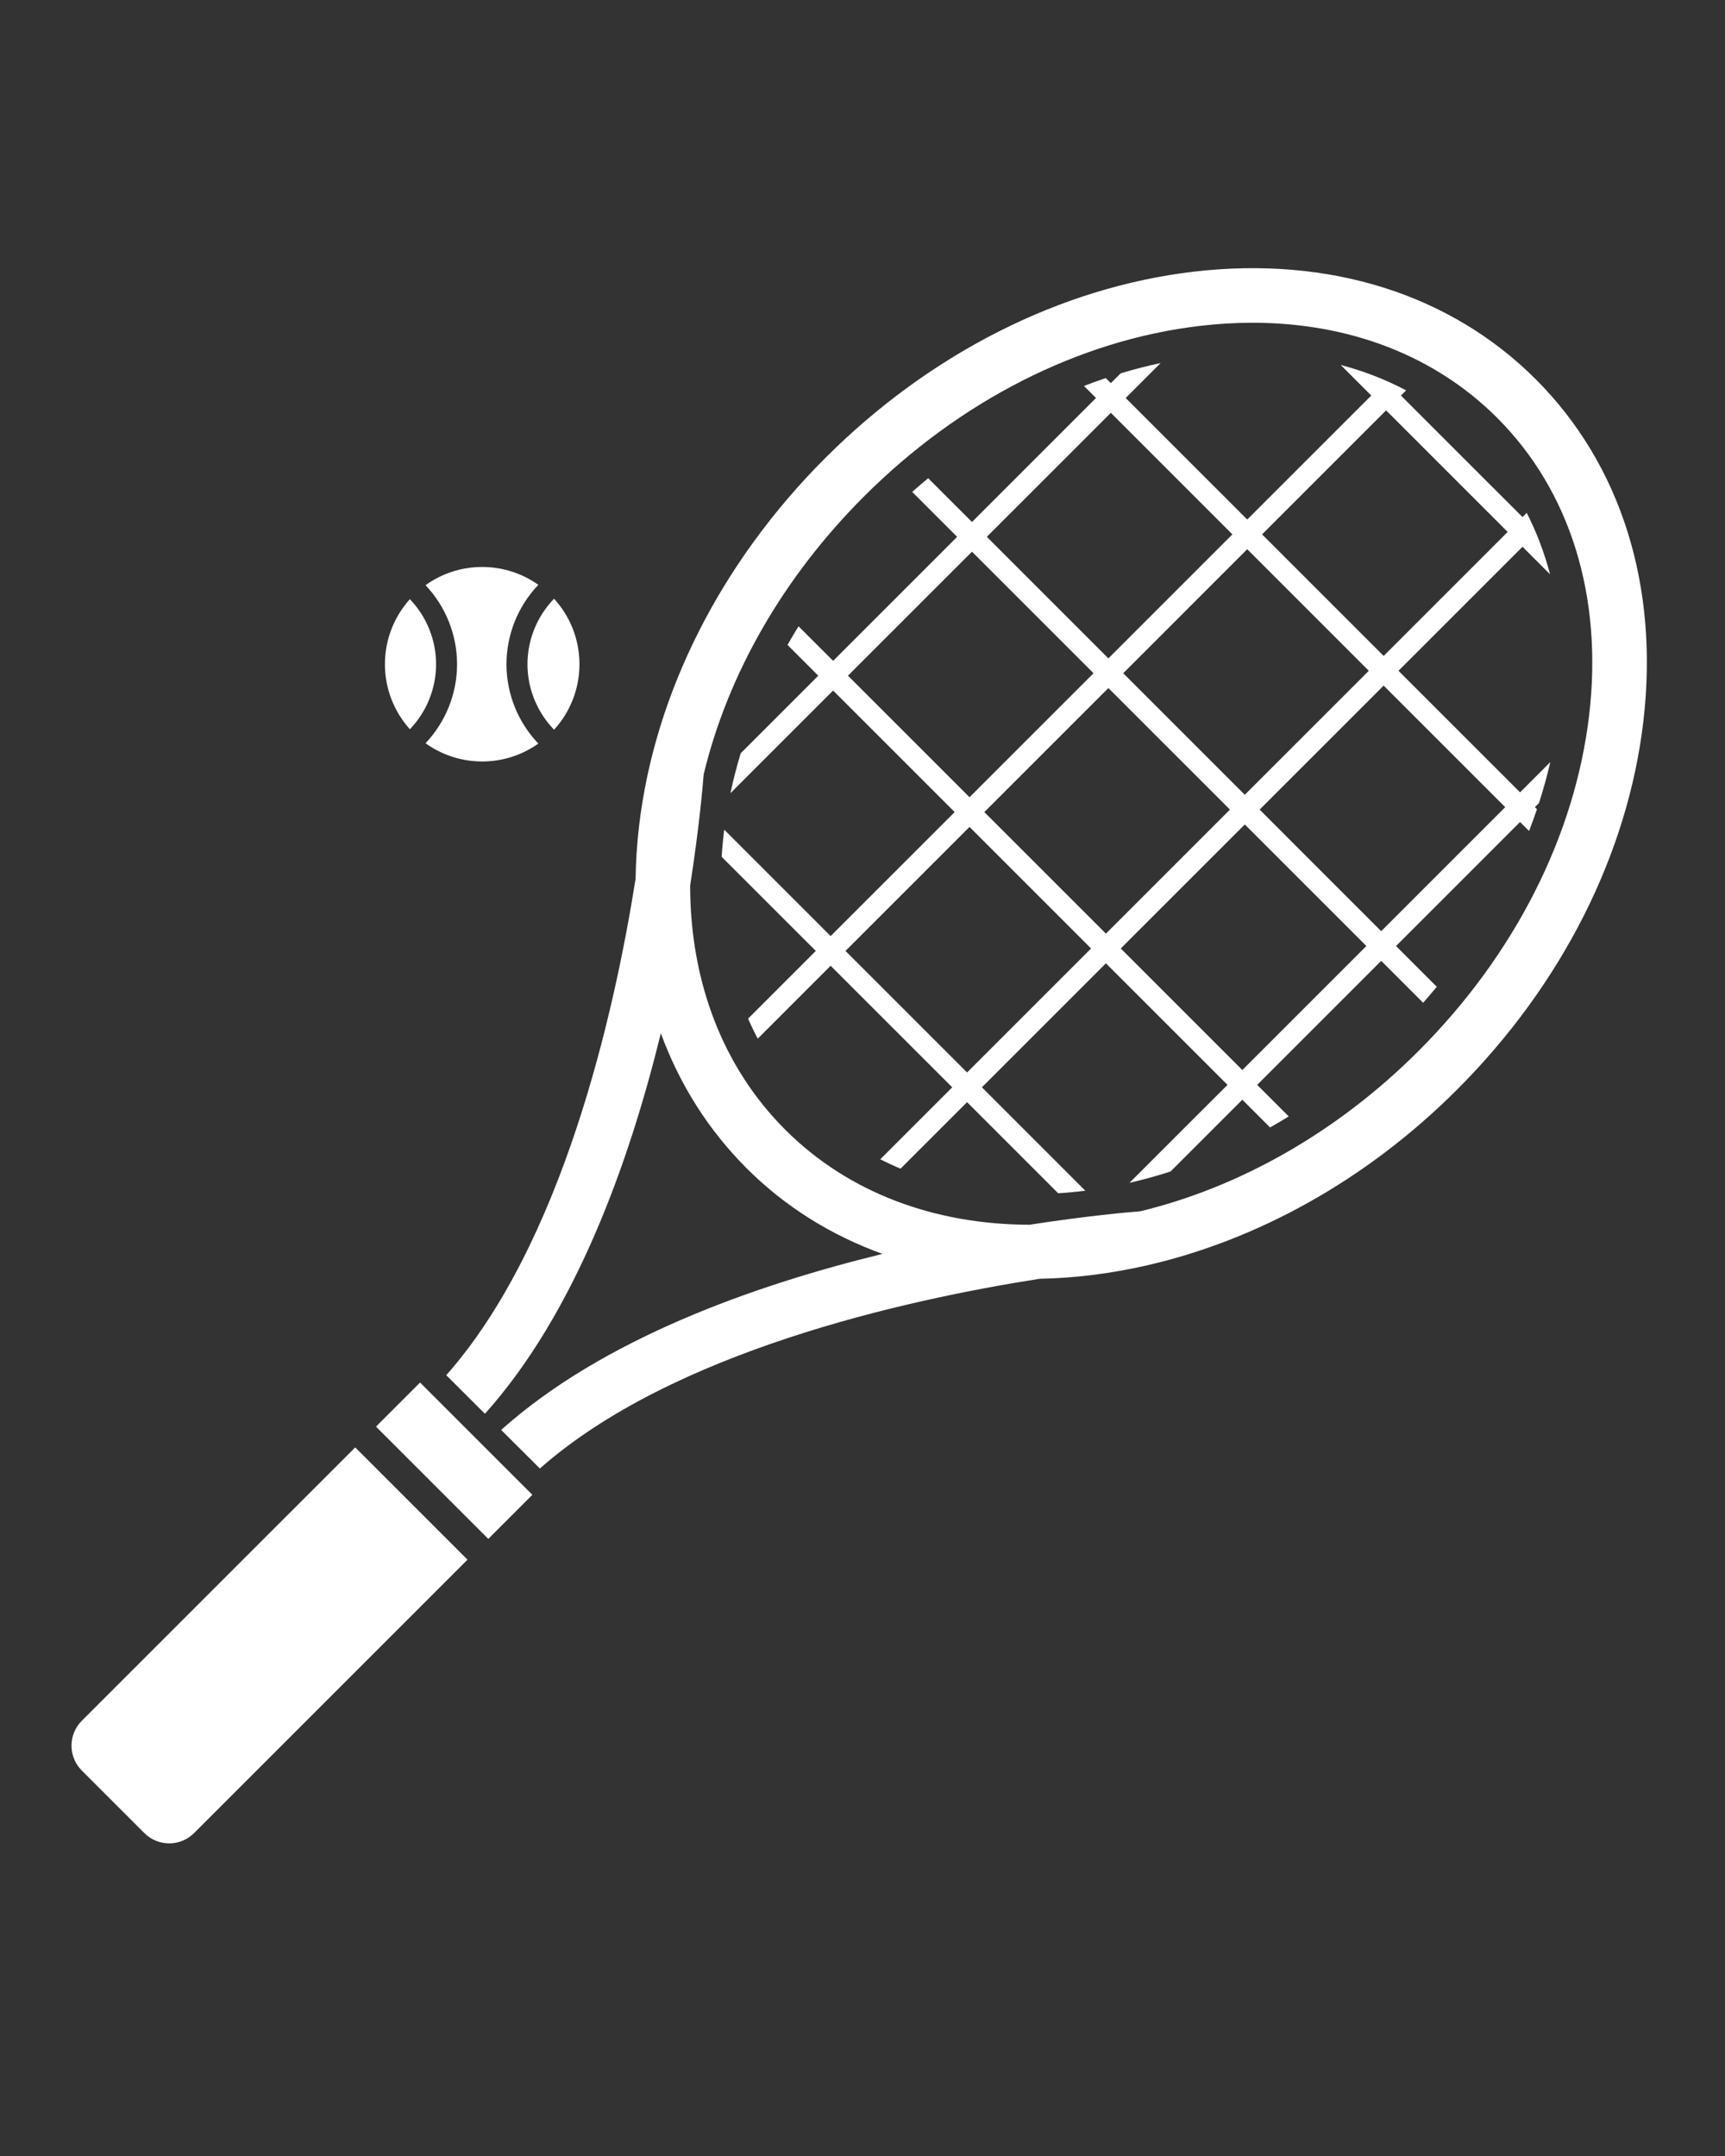
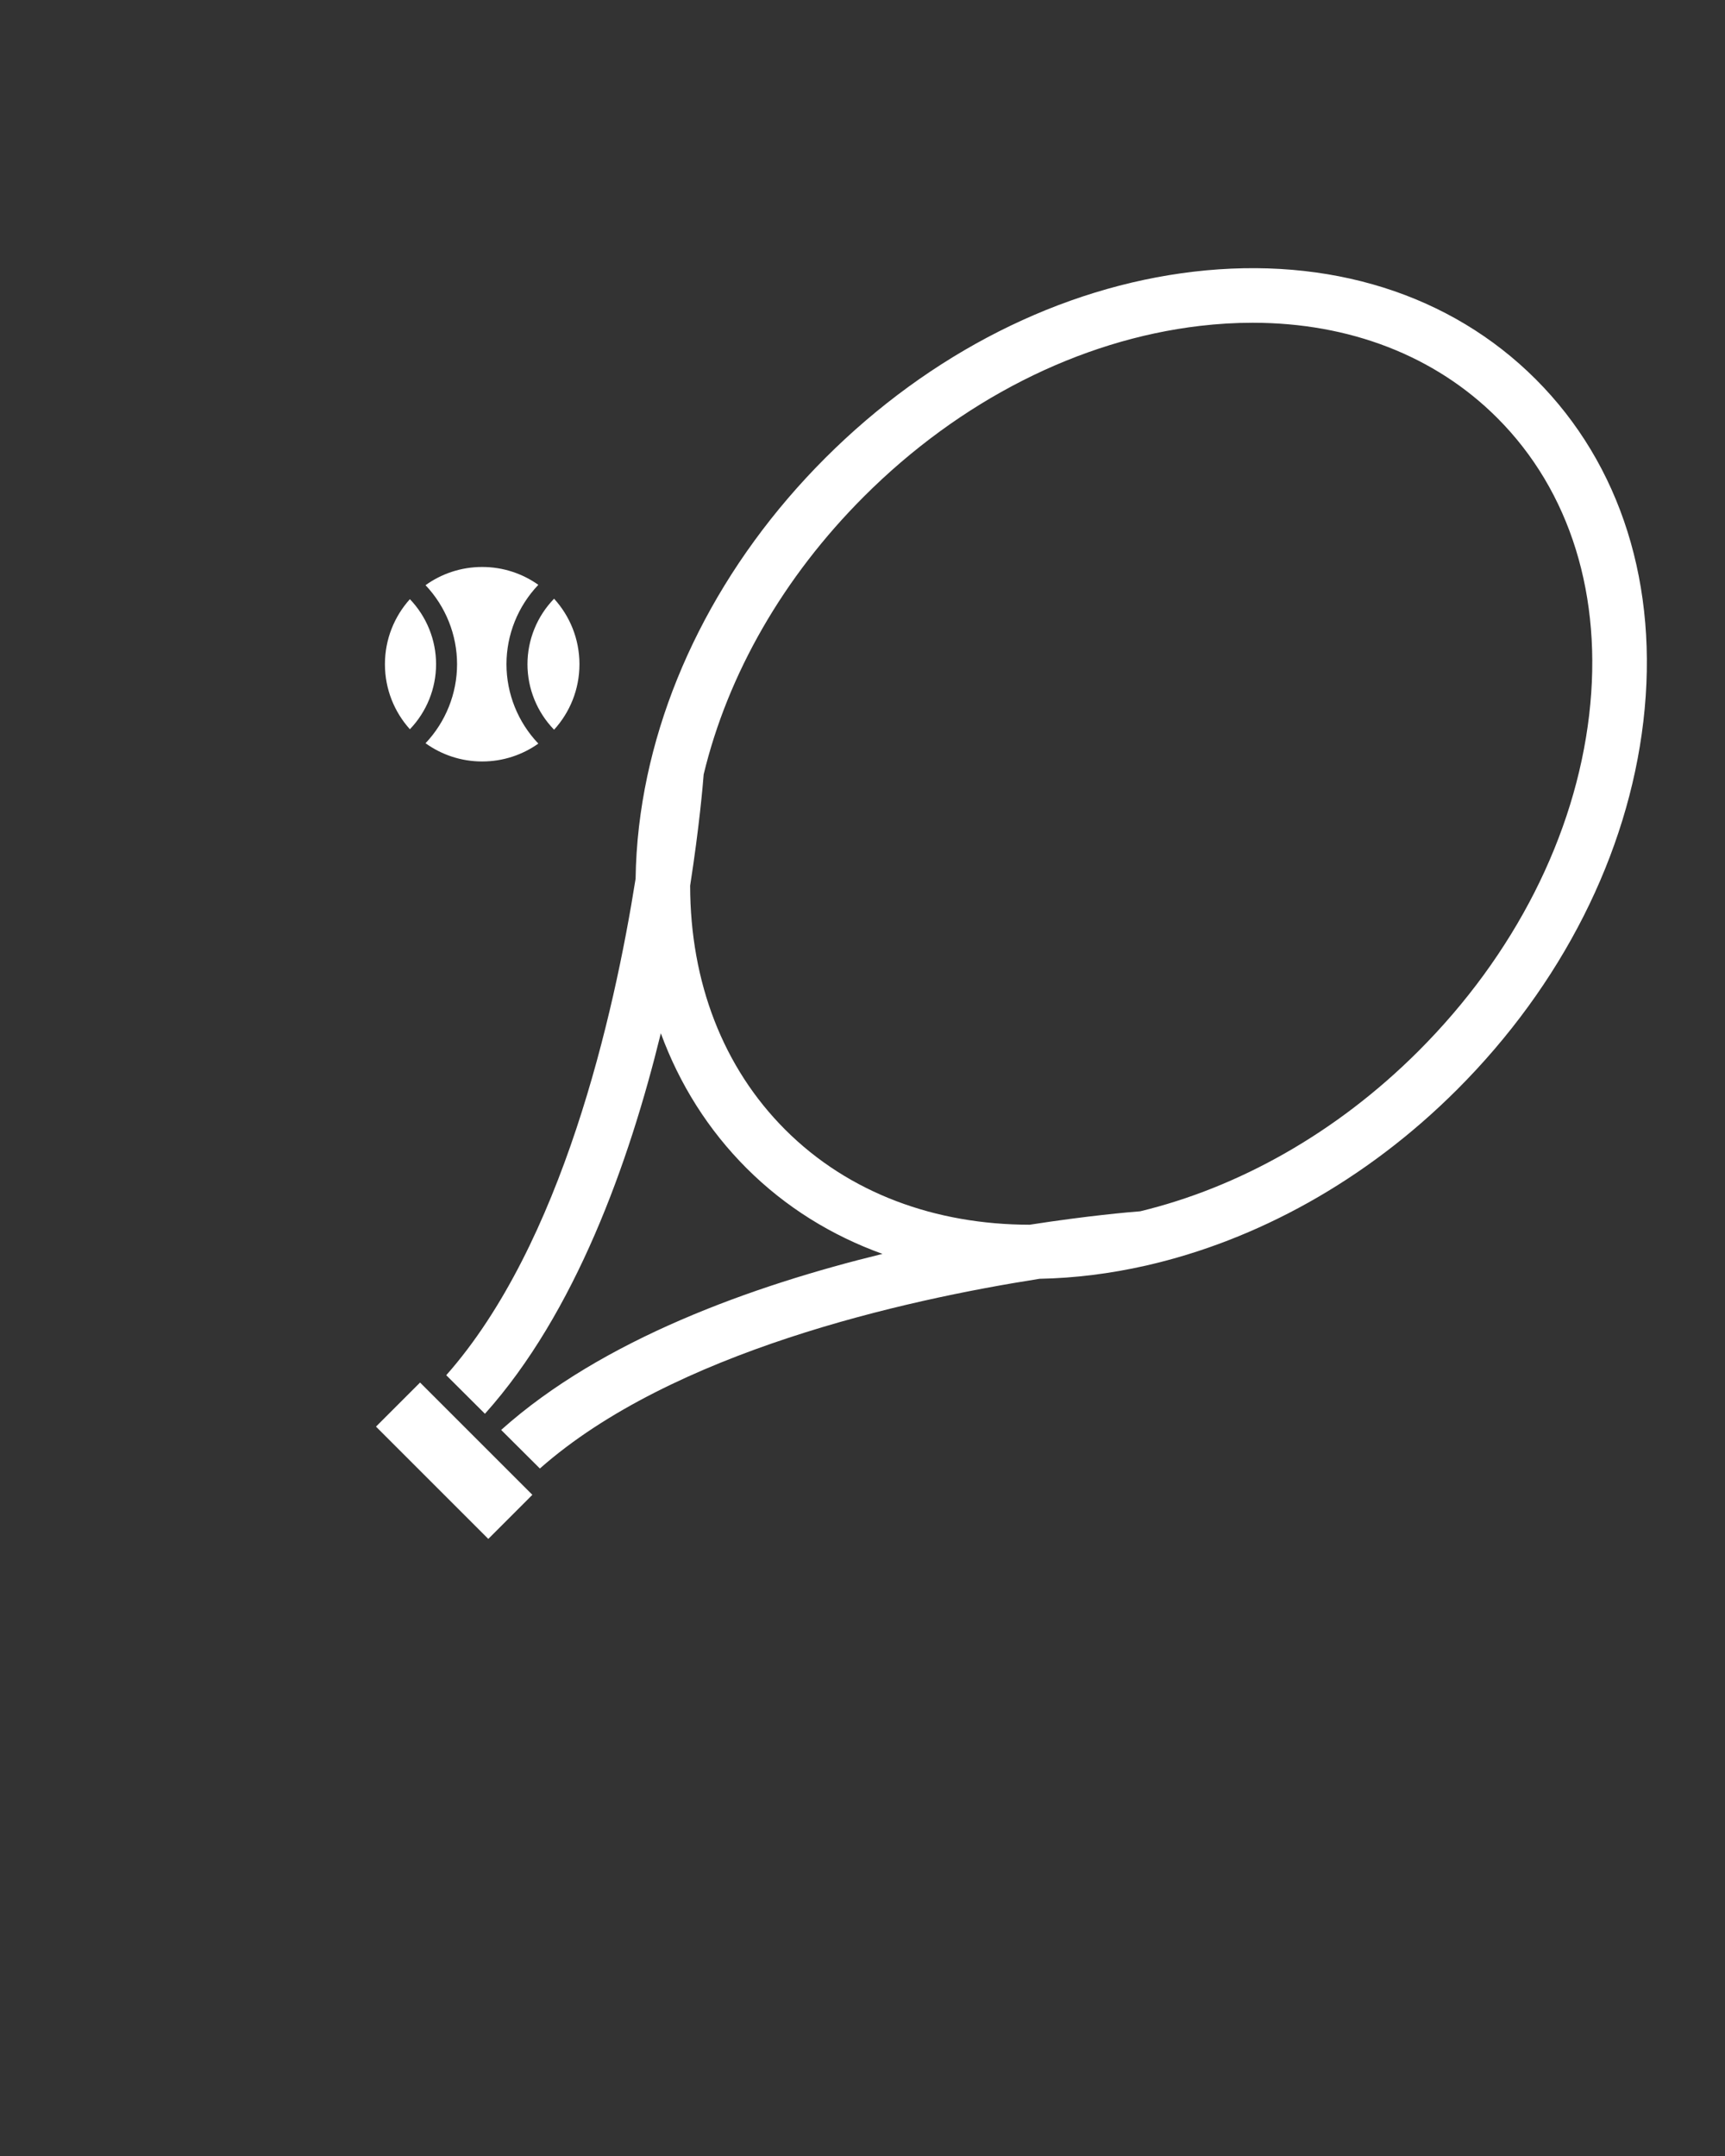
<svg xmlns="http://www.w3.org/2000/svg" width="1080" zoomAndPan="magnify" viewBox="0 0 810 1012.5" height="1350" preserveAspectRatio="xMidYMid meet">
  <rect x="0" y="0" width="810" height="1012.5" fill="#333333" stroke="none" />
  <g id="762956d08f">
    <path style=" stroke:none;fill-rule:nonzero;fill:#ffffff;fill-opacity:1;" d="M 746.219 335.762 C 739.574 392.496 711.113 448.547 666.074 493.586 C 627.266 532.395 581.148 557.797 535.395 568.848 C 530.266 569.246 510.824 570.918 483.48 575.16 C 439.473 575.09 398.719 560.531 368.719 530.531 C 339.582 501.395 324.125 461.336 324.066 415.93 C 328.383 388.164 330.047 368.52 330.418 363.676 C 341.773 316.488 367.887 270.957 405.672 233.18 C 450.703 188.145 506.75 159.684 563.484 153.039 C 571.855 152.059 580.078 151.574 588.148 151.574 C 633.664 151.574 673.82 167.039 703.02 196.234 C 737.387 230.602 752.73 280.152 746.219 335.762 Z M 721.137 178.109 C 681.113 138.086 624.062 120.145 560.504 127.582 C 498.074 134.898 436.641 165.969 387.543 215.062 C 338.449 264.16 307.387 325.582 300.07 388.016 C 299.094 396.355 298.57 404.578 298.453 412.672 C 288.336 476.543 263.965 584.246 209.539 645.824 L 227.711 663.938 C 270.078 616.672 295.398 546.184 310.305 485.246 C 319.074 509.188 332.59 530.645 350.598 548.656 C 368.895 566.945 390.594 580.266 414.379 588.859 C 353.363 603.75 282.684 629.078 235.328 671.527 L 253.508 689.641 C 315.609 634.812 424.496 610.512 488.141 600.547 C 504.578 600.234 521.336 598.152 538.121 594.344 C 538.223 594.336 538.297 594.328 538.32 594.328 L 538.32 594.297 C 589.629 582.598 641.133 554.762 684.191 511.703 C 733.289 462.609 764.359 401.184 771.668 338.75 C 779.113 275.188 761.164 218.145 721.137 178.109 " />
    <path style=" stroke:none;fill-rule:nonzero;fill:#ffffff;fill-opacity:1;" d="M 176.551 669.973 L 229.285 722.703 L 249.98 701.996 L 197.25 649.273 L 176.551 669.973 " />
-     <path style=" stroke:none;fill-rule:nonzero;fill:#ffffff;fill-opacity:1;" d="M 38.41 808.113 C 31.961 814.566 31.961 825.031 38.41 831.484 L 67.773 860.844 C 74.227 867.297 84.691 867.297 91.141 860.844 L 219.527 732.461 L 166.797 679.73 L 38.41 808.113 " />
-     <path style=" stroke:none;fill-rule:nonzero;fill:#ffffff;fill-opacity:1;" d="M 707.949 249.797 L 649.711 308.043 L 592.629 250.953 L 650.867 192.719 Z M 706.793 379.055 L 648.559 437.297 L 591.477 380.207 L 649.711 321.973 Z M 583.352 502.504 L 526.27 445.422 L 584.508 387.184 L 641.59 444.266 Z M 462.215 381.371 L 520.457 323.129 L 577.539 380.207 L 519.293 438.453 Z M 454.098 503.656 L 397.016 446.574 L 455.254 388.34 L 512.332 445.422 Z M 398.172 317.32 L 456.406 259.086 L 513.488 316.168 L 455.254 374.402 Z M 521.613 193.871 L 578.691 250.953 L 520.457 309.199 L 463.375 252.109 Z M 642.742 315.012 L 584.508 373.246 L 527.426 316.168 L 585.66 257.922 Z M 660.27 183.324 C 650.59 178.203 640.301 174.238 629.547 171.395 L 643.898 185.75 L 585.66 243.984 L 528.582 186.902 L 544.988 170.496 C 538.746 171.812 532.484 173.422 526.23 175.316 L 521.613 179.934 L 519.227 177.547 C 515.812 178.703 512.402 179.941 509 181.258 L 514.645 186.902 L 456.406 245.141 L 435.84 224.582 C 433.312 226.668 430.812 228.809 428.332 231.012 L 449.438 252.109 L 391.203 310.352 L 374.961 294.121 C 373.168 297.016 371.445 299.934 369.781 302.867 L 384.227 317.32 L 347.805 353.742 C 345.91 360.004 344.301 366.262 342.984 372.508 L 391.203 324.289 L 448.285 381.371 L 390.039 439.605 L 340.074 389.641 C 339.535 393.898 339.125 398.148 338.863 402.371 L 383.07 446.574 L 351.277 478.371 C 352.672 481.566 354.18 484.707 355.812 487.781 L 390.039 453.543 L 447.129 510.625 L 413.34 544.414 C 416.449 546 419.625 547.473 422.859 548.828 L 454.098 517.594 L 496.887 560.383 C 501.105 560.121 505.348 559.723 509.613 559.184 L 461.059 510.625 L 519.293 452.391 L 576.383 509.473 L 530.367 555.48 C 536.781 554.008 543.203 552.238 549.625 550.168 L 583.352 516.438 L 596.387 529.477 C 599.32 527.812 602.234 526.078 605.137 524.285 L 590.32 509.473 L 648.559 451.234 L 668.246 470.922 C 670.441 468.445 672.582 465.941 674.668 463.41 L 655.523 444.266 L 713.762 386.023 L 717.996 390.258 C 719.312 386.855 720.555 383.441 721.699 380.031 L 720.73 379.055 L 722.648 377.137 C 724.727 370.723 726.496 364.301 727.969 357.887 L 713.762 372.094 L 656.68 315.012 L 714.918 256.766 L 727.859 269.711 C 725.203 259.641 721.555 249.984 716.895 240.852 L 714.918 242.828 L 657.836 185.75 L 660.27 183.324 " />
    <path style=" stroke:none;fill-rule:nonzero;fill:#ffffff;fill-opacity:1;" d="M 204.766 311.93 C 204.766 300.527 200.316 289.57 192.469 281.383 C 185.184 289.477 180.75 300.18 180.75 311.93 C 180.75 323.672 185.184 334.379 192.469 342.469 C 200.316 334.285 204.766 323.328 204.766 311.93 " />
    <path style=" stroke:none;fill-rule:nonzero;fill:#ffffff;fill-opacity:1;" d="M 260.176 342.684 C 267.574 334.57 272.09 323.773 272.09 311.93 C 272.09 300.082 267.574 289.285 260.176 281.168 C 252.207 289.379 247.68 300.434 247.68 311.93 C 247.68 323.426 252.207 334.477 260.176 342.684 " />
    <path style=" stroke:none;fill-rule:nonzero;fill:#ffffff;fill-opacity:1;" d="M 199.816 349.039 C 207.309 354.422 216.492 357.602 226.418 357.602 C 236.246 357.602 245.332 354.488 252.785 349.207 C 243.234 339.203 237.824 325.828 237.824 311.93 C 237.824 298.023 243.234 284.656 252.785 274.648 C 245.332 269.371 236.246 266.262 226.418 266.262 C 216.492 266.262 207.309 269.434 199.816 274.816 C 209.262 284.805 214.621 298.102 214.621 311.93 C 214.621 325.754 209.262 339.051 199.816 349.039 " />
  </g>
</svg>